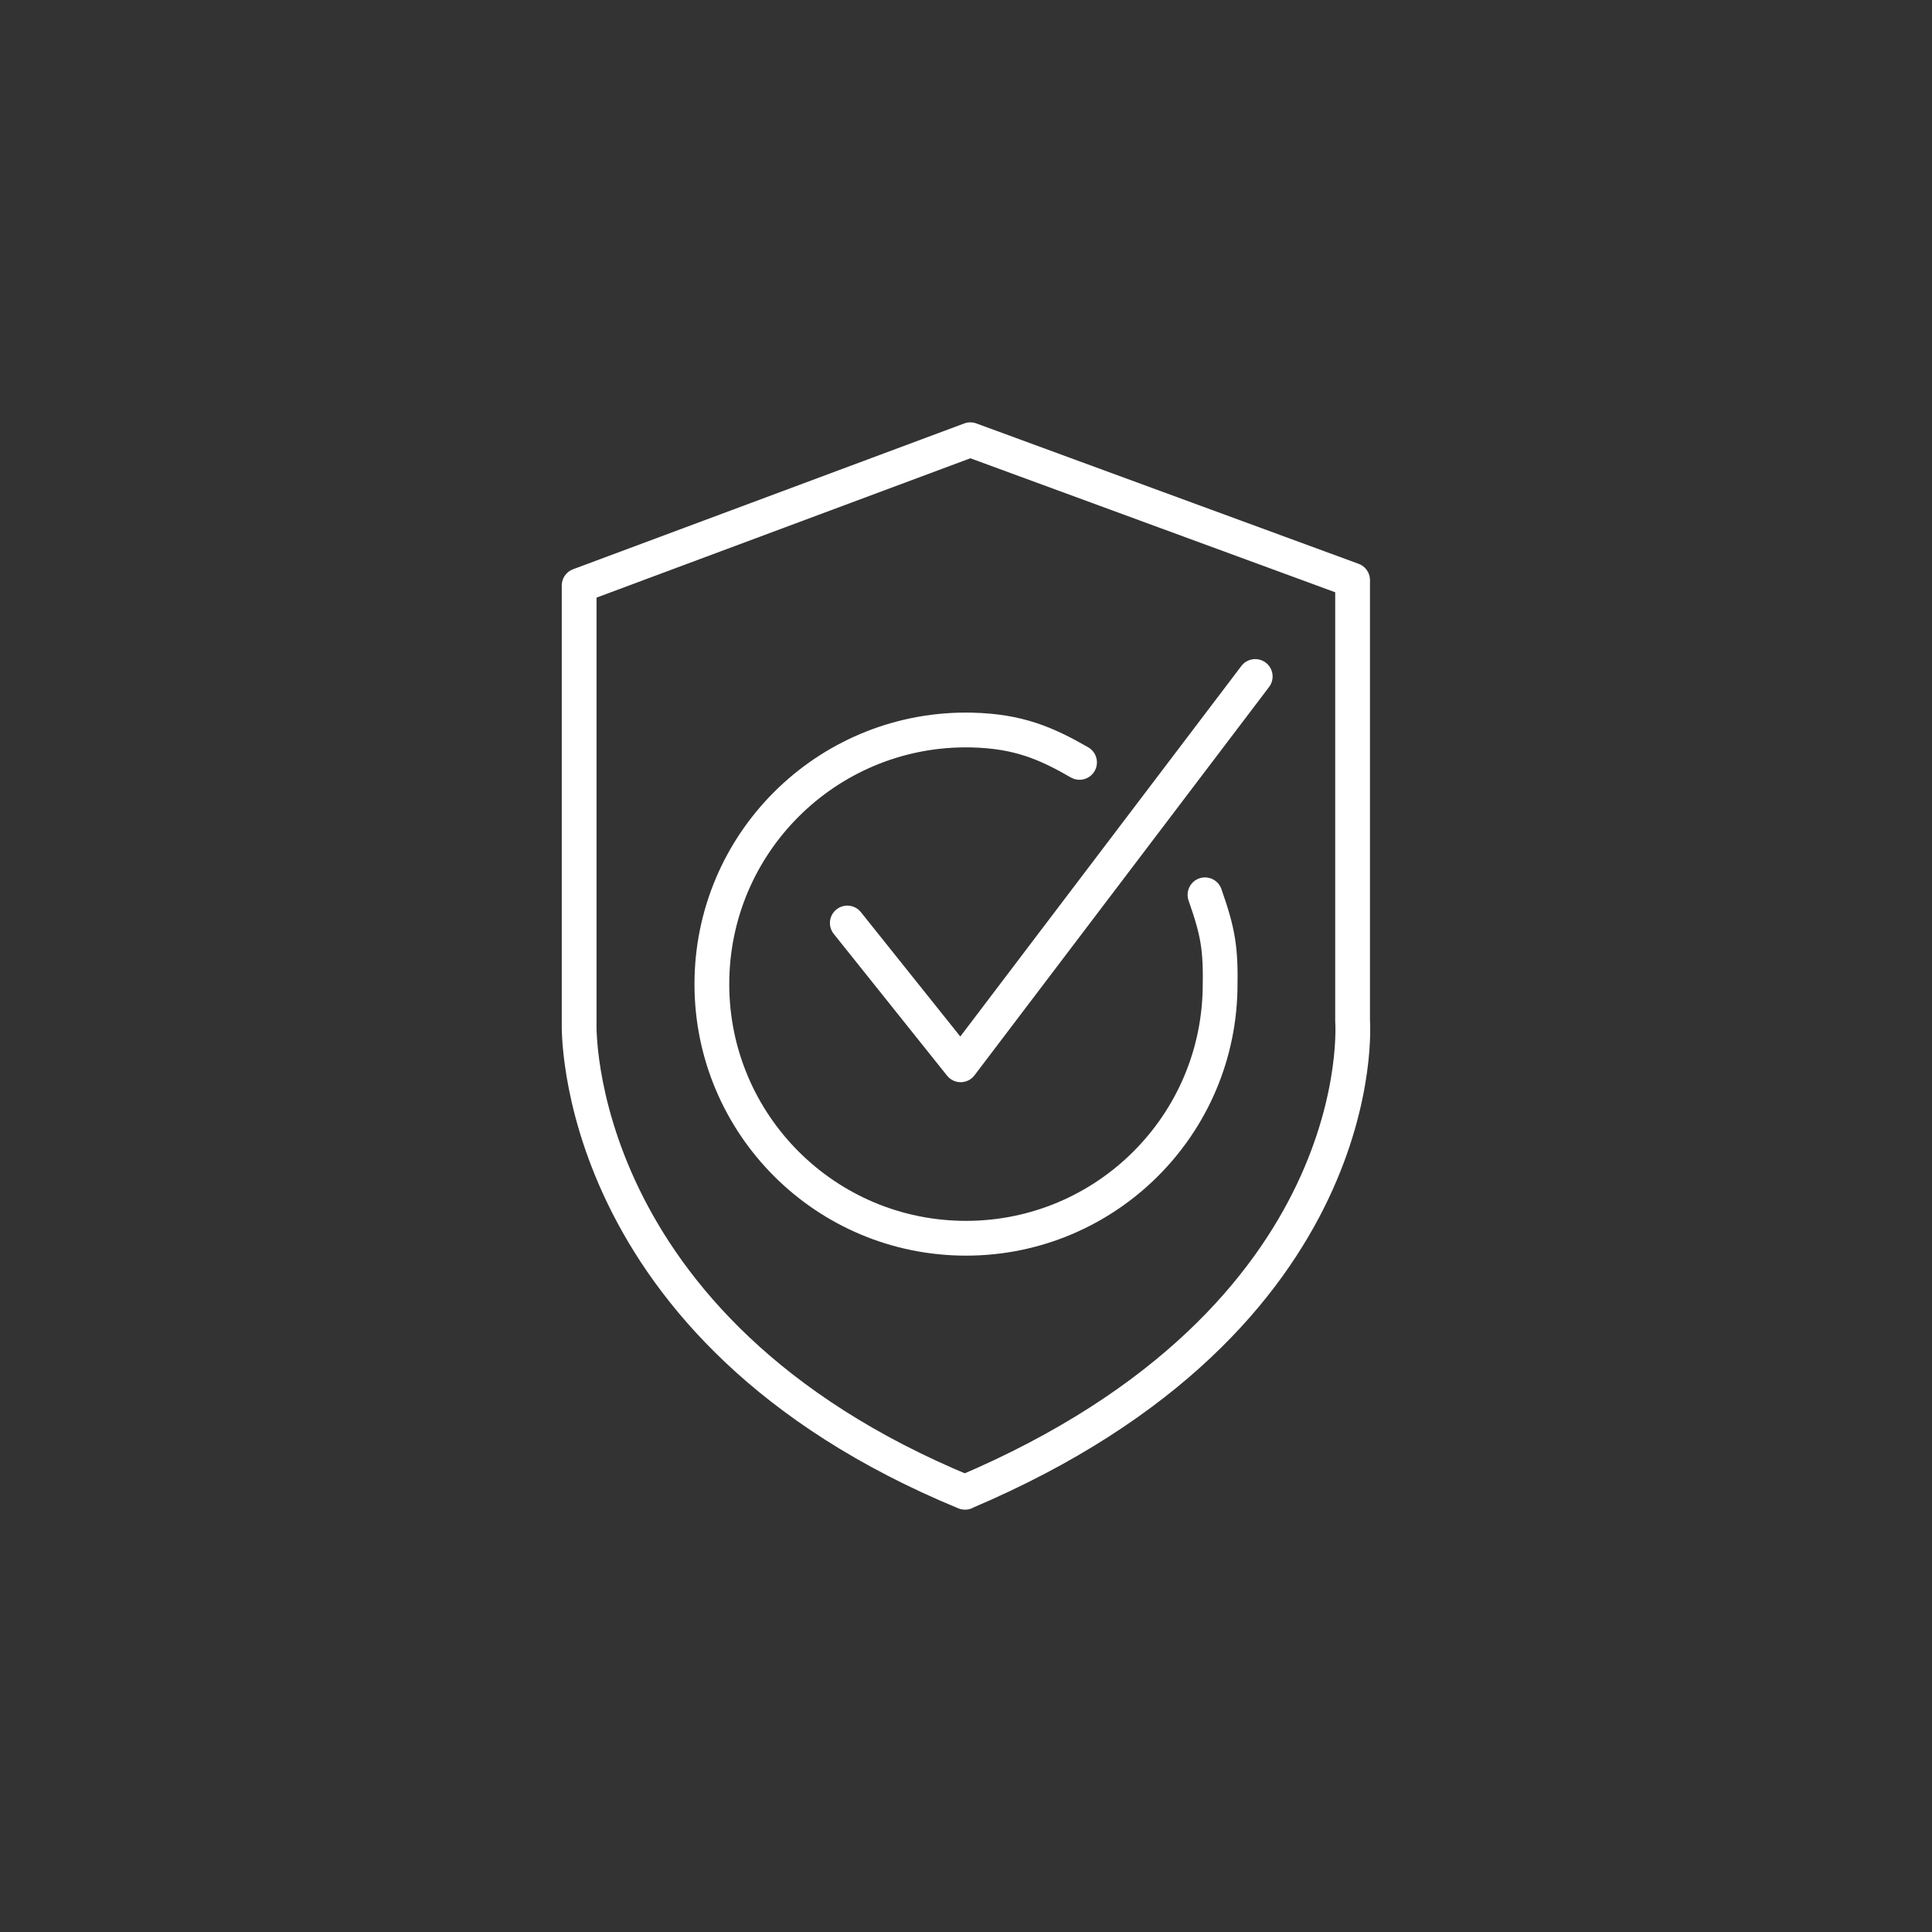
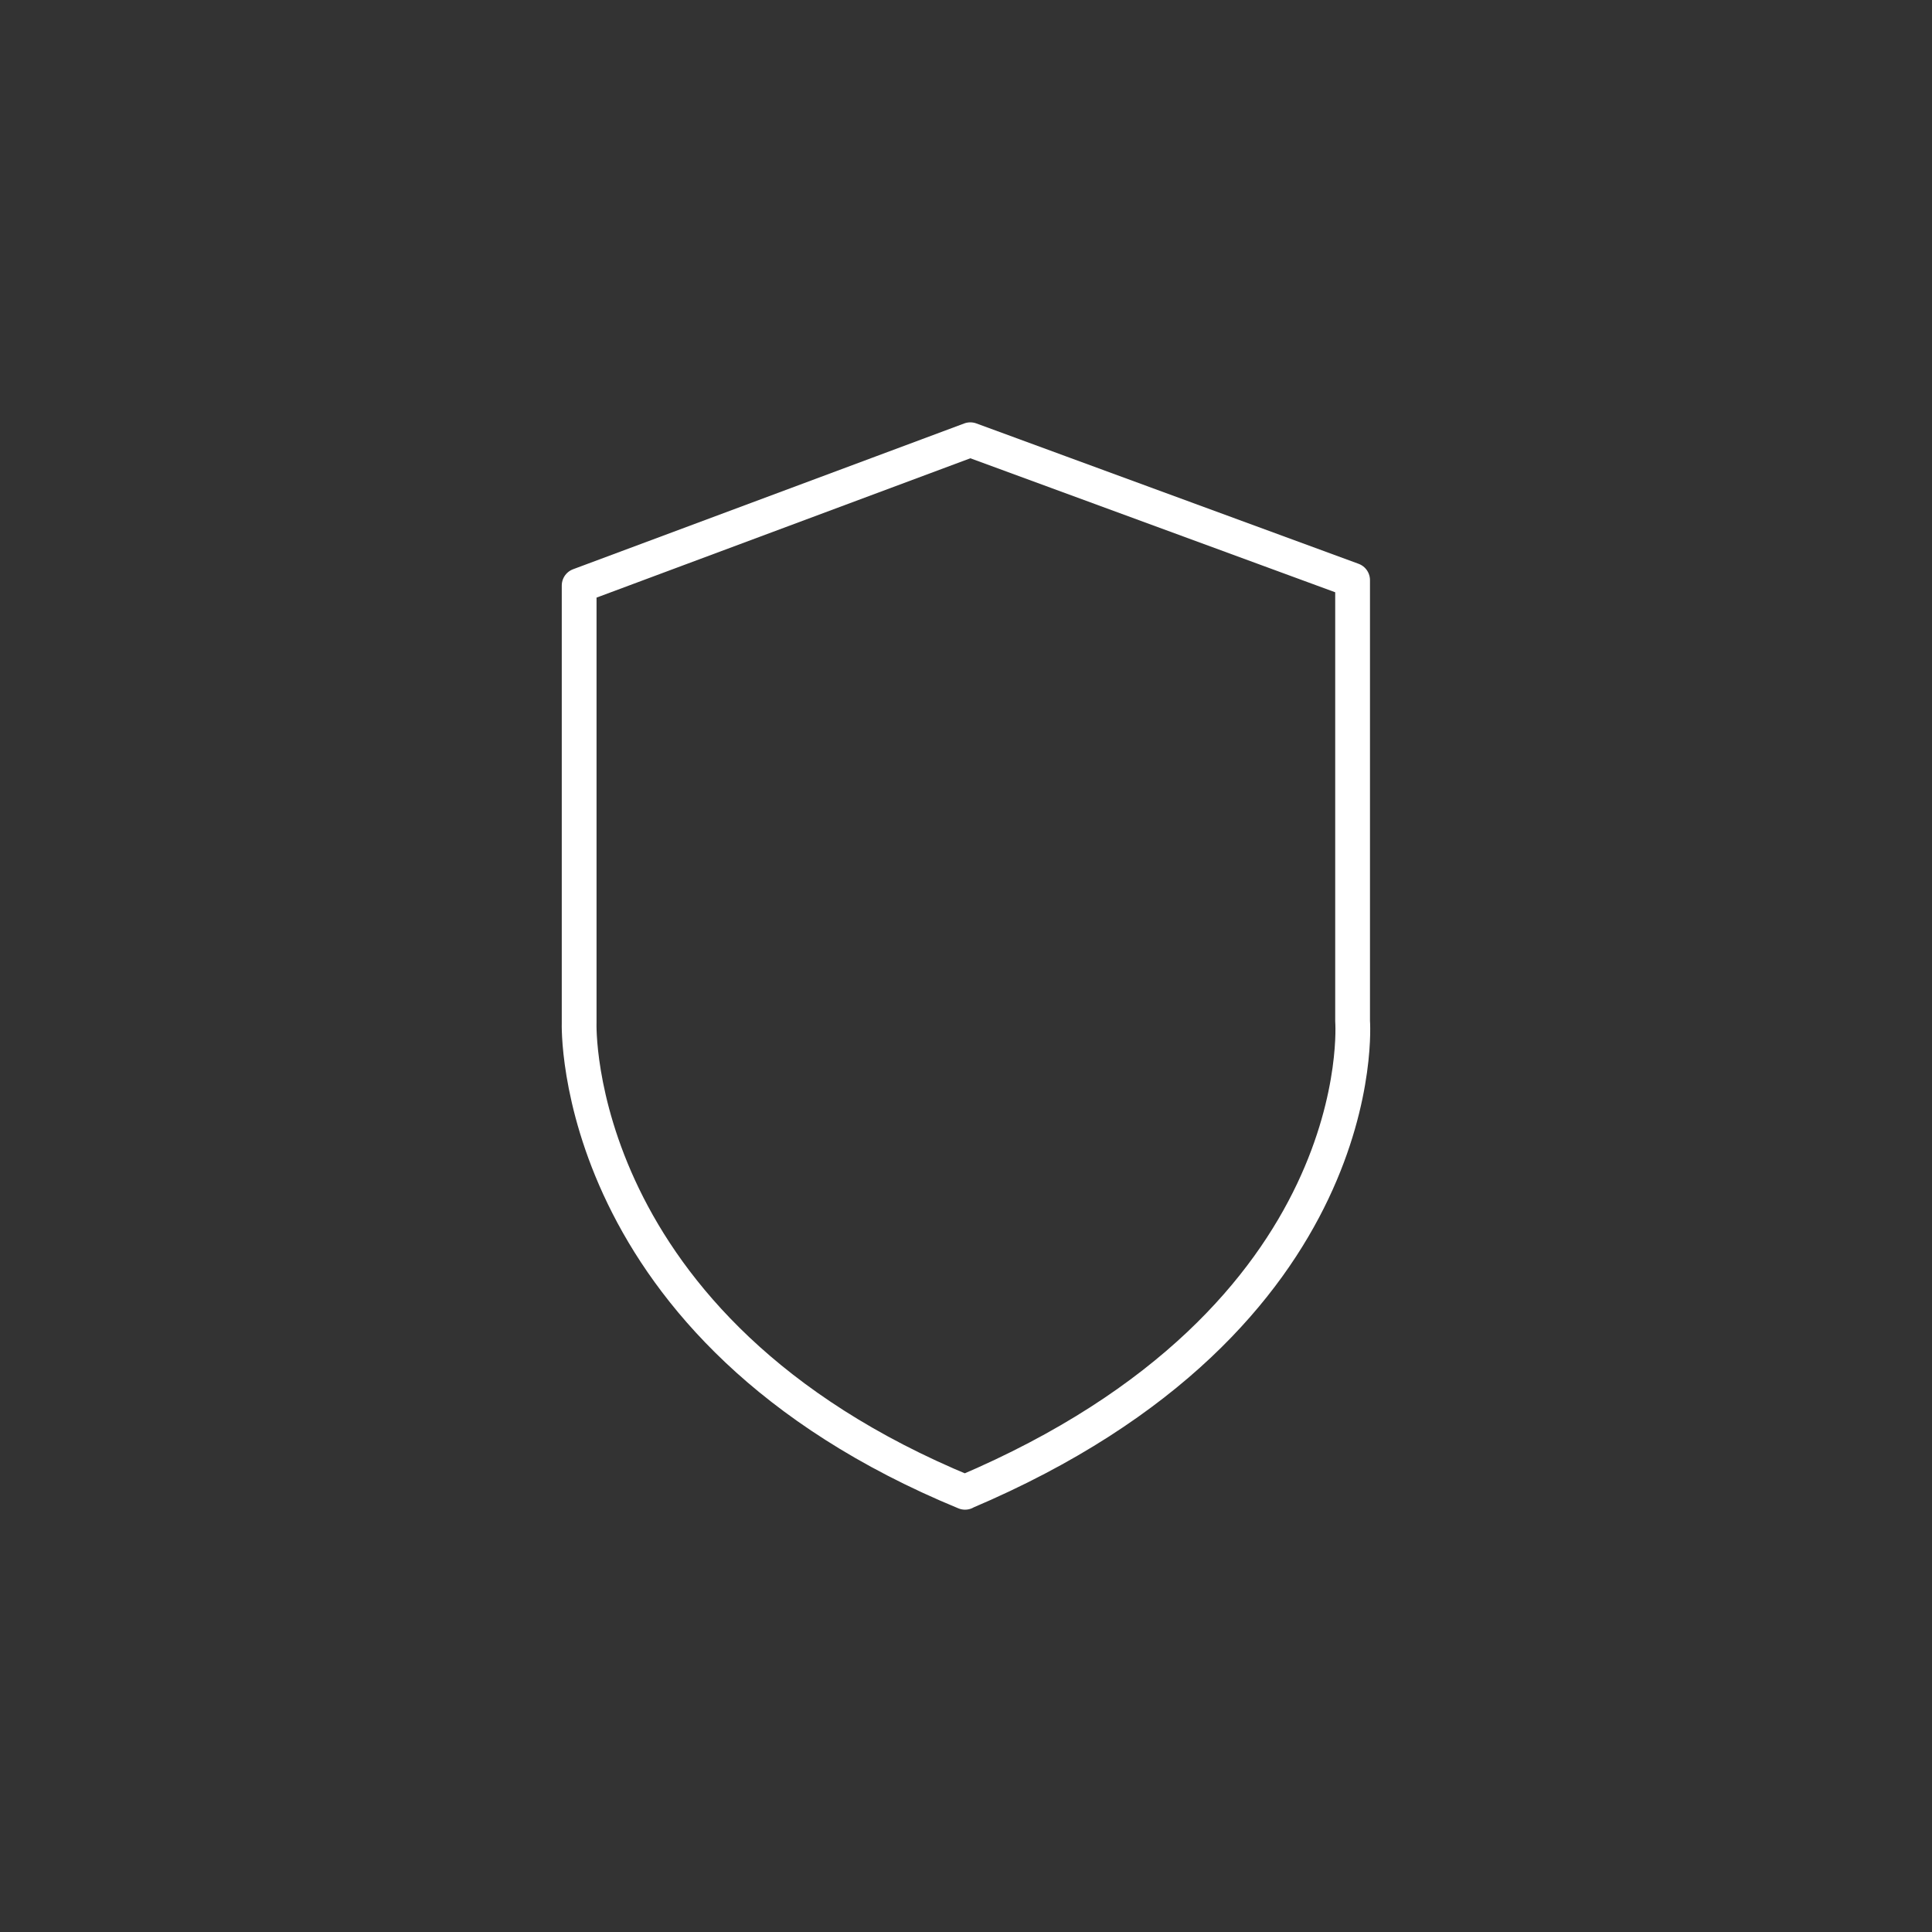
<svg xmlns="http://www.w3.org/2000/svg" width="150" height="150" viewBox="0 0 150 150" fill="none">
  <rect x="0" y="0" width="150" height="150" fill="#333333" stroke="none" />
  <g clip-path="url(#clip0_2613_3667)">
    <path d="M74.925 115.861C44.135 103.161 44.965 79.421 44.965 79.421V45.461L75.335 34.141L105.015 45.041V79.271C105.015 79.271 106.805 102.321 74.925 115.851V115.861Z" stroke="white" stroke-width="2.7" stroke-linecap="round" stroke-linejoin="round" />
-     <path d="M93.555 69.472C94.575 72.391 94.795 73.621 94.725 76.882C94.465 87.772 85.425 96.391 74.525 96.132C63.635 95.871 55.015 86.832 55.275 75.931C55.535 65.041 64.575 56.422 75.475 56.681C79.065 56.772 81.205 57.691 83.815 59.191" stroke="white" stroke-width="2.7" stroke-linecap="round" stroke-linejoin="round" />
-     <path d="M65.785 71.662L74.585 82.671L97.455 52.522" stroke="white" stroke-width="2.7" stroke-linecap="round" stroke-linejoin="round" />
  </g>
  <defs>
    <clipPath id="clip0_2613_3667">
      <rect width="63.07" height="84.72" fill="white" transform="translate(43.465 32.641)" />
    </clipPath>
  </defs>
</svg>